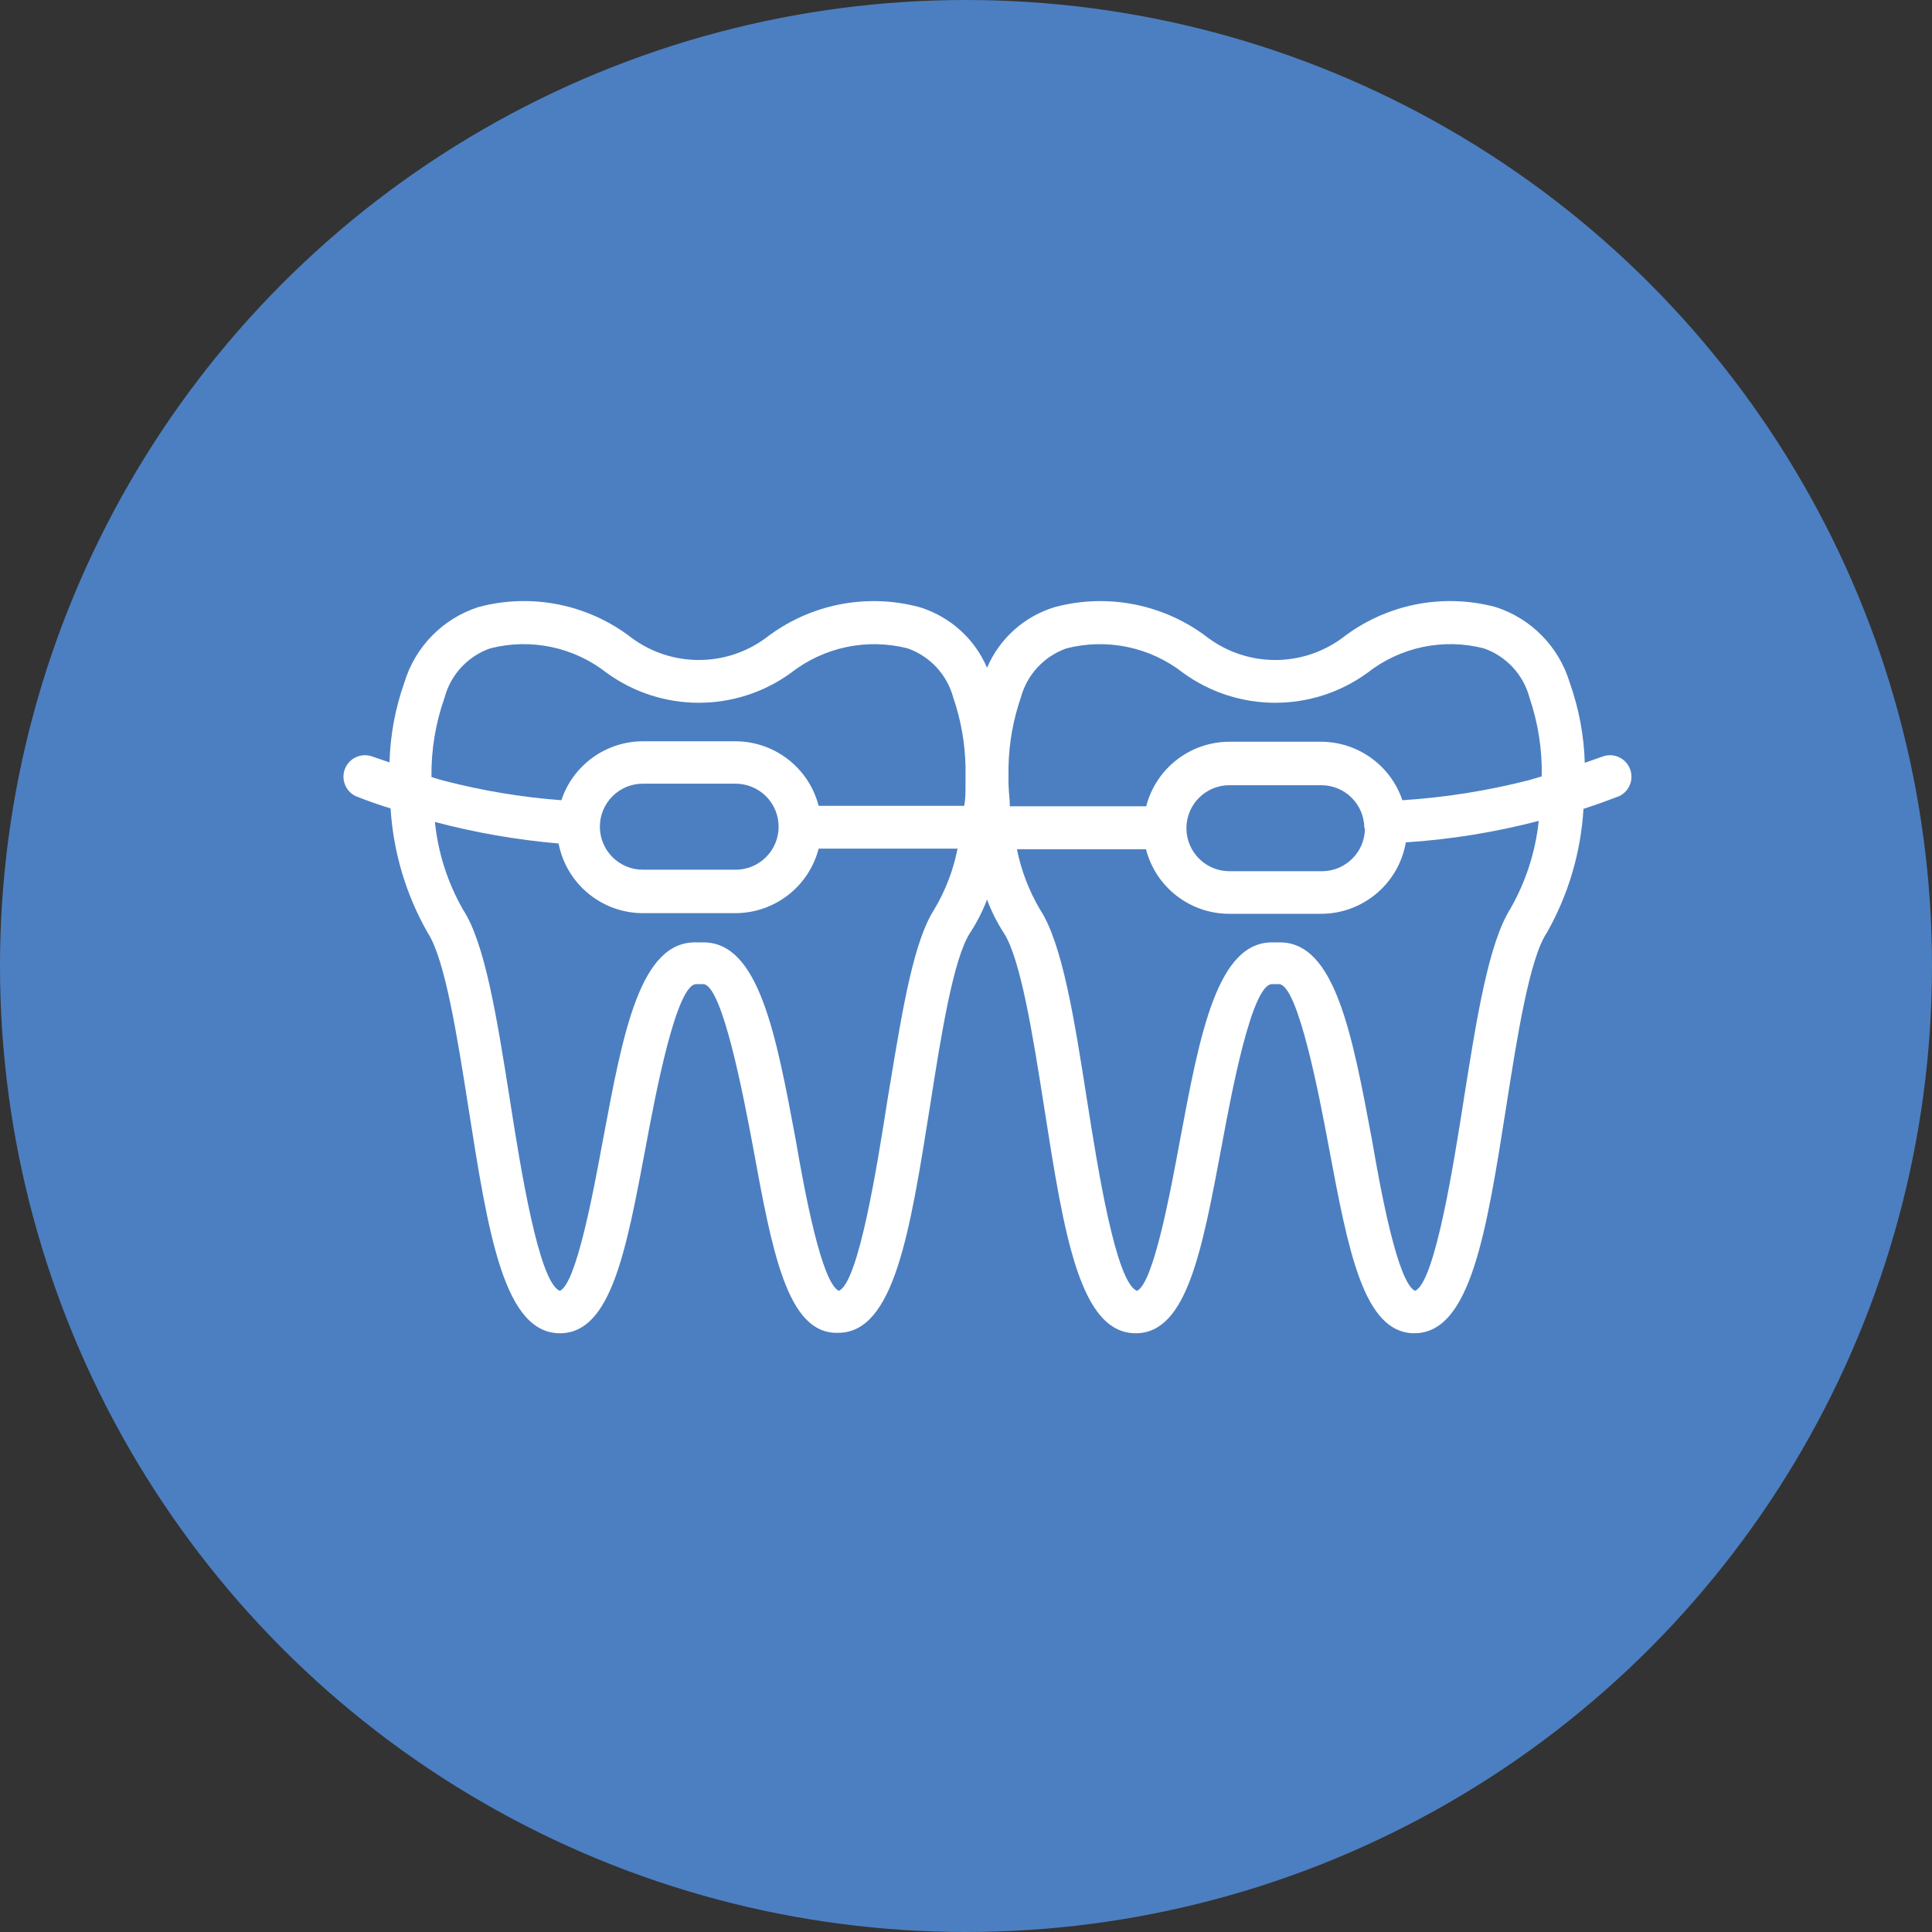
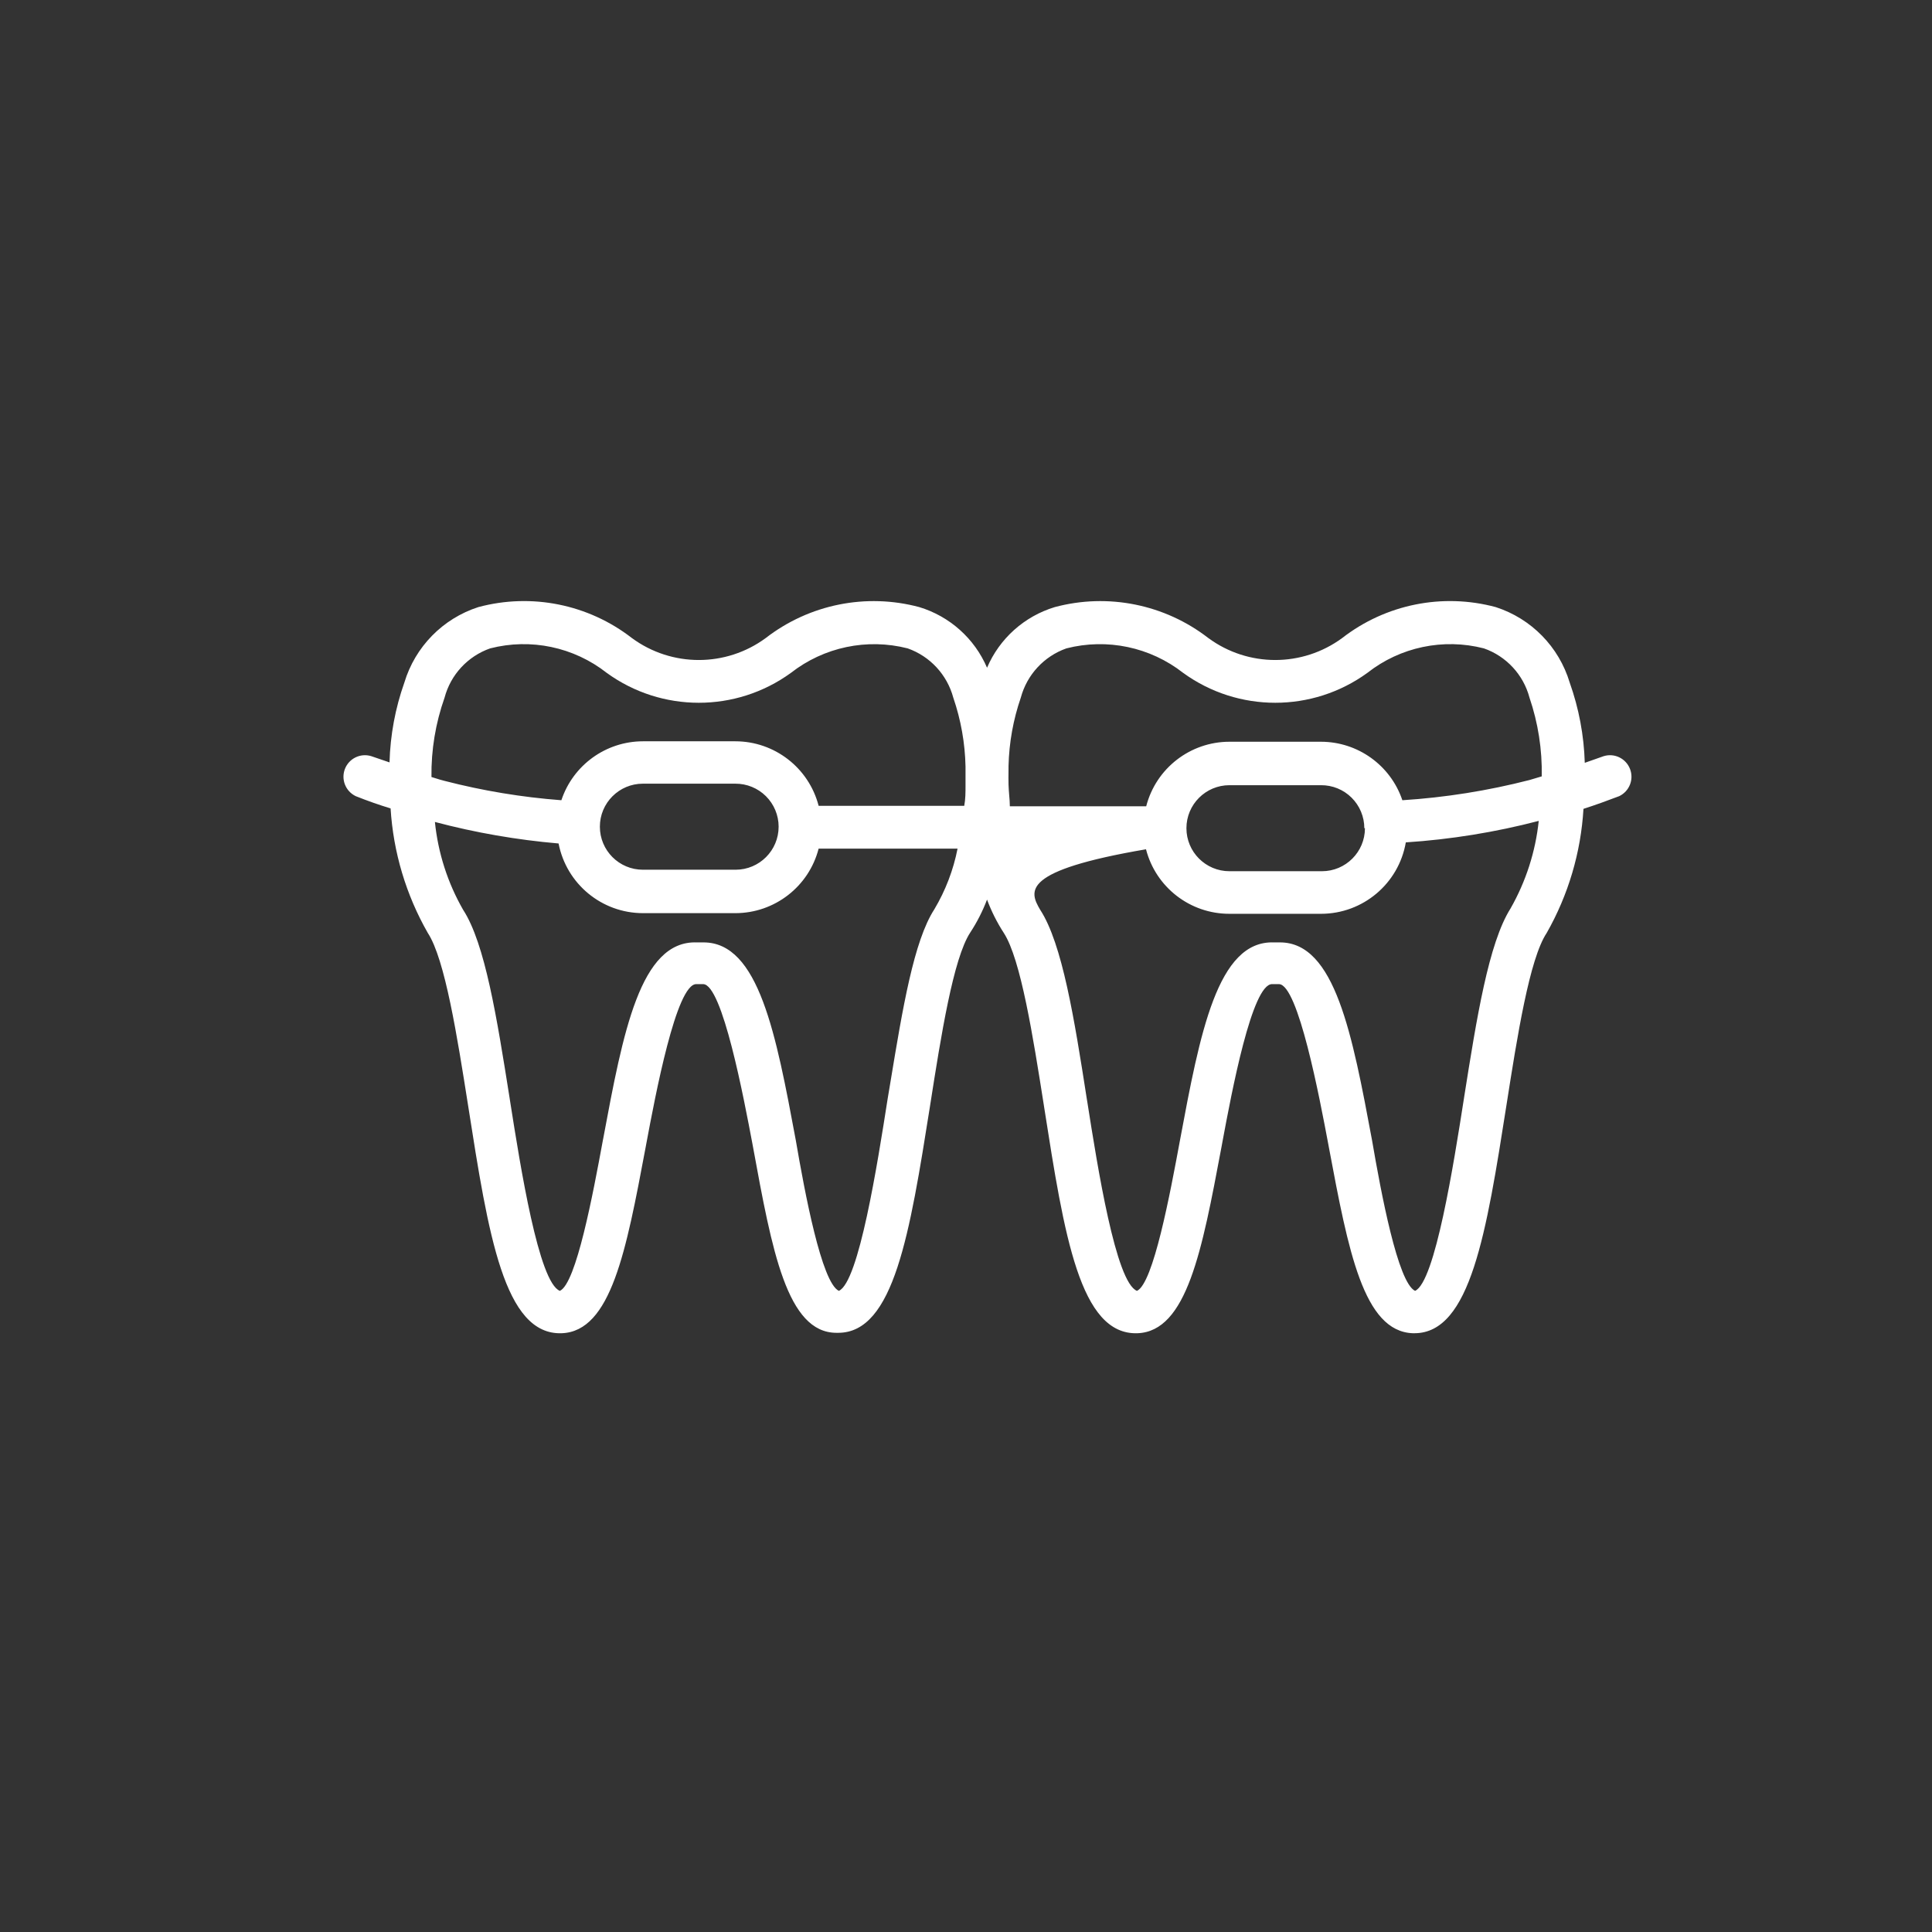
<svg xmlns="http://www.w3.org/2000/svg" width="65" height="65" viewBox="0 0 65 65" fill="none">
  <rect x="0" y="0" width="65" height="65" fill="#333333" stroke="none" />
-   <circle cx="32.5" cy="32.5" r="32.5" fill="#4C7FC1" />
-   <path fill-rule="evenodd" clip-rule="evenodd" d="M53.955 25.44L53.318 25.664C53.291 24.743 53.12 23.833 52.811 22.965C52.449 21.761 51.519 20.811 50.322 20.425C48.532 19.944 46.619 20.33 45.155 21.467C43.816 22.451 41.993 22.451 40.654 21.467C39.189 20.332 37.278 19.946 35.487 20.425C34.463 20.735 33.628 21.482 33.208 22.465C32.787 21.482 31.952 20.735 30.928 20.425C29.138 19.946 27.227 20.332 25.761 21.467C24.423 22.451 22.599 22.451 21.26 21.467C19.796 20.33 17.884 19.944 16.093 20.425C14.897 20.811 13.966 21.761 13.604 22.965C13.298 23.828 13.13 24.734 13.105 25.65L12.49 25.44C12.127 25.329 11.741 25.517 11.604 25.871C11.468 26.224 11.627 26.623 11.969 26.786C12.355 26.94 12.745 27.078 13.141 27.198C13.232 28.672 13.66 30.106 14.393 31.388C14.972 32.271 15.384 34.883 15.746 37.177L15.752 37.215C16.43 41.539 16.96 44.927 18.901 44.855C20.558 44.79 21.068 42.079 21.715 38.635L21.724 38.588L21.746 38.469C22.043 36.883 22.754 33.082 23.431 33.11H23.656C24.303 33.11 25.027 36.958 25.32 38.511L25.334 38.588L25.335 38.592C25.972 42.071 26.478 44.841 28.142 44.841H28.2C30.078 44.841 30.611 41.484 31.286 37.234L31.297 37.163C31.659 34.854 32.072 32.242 32.643 31.374C32.871 31.026 33.06 30.655 33.208 30.266C33.355 30.66 33.544 31.036 33.772 31.388C34.344 32.271 34.756 34.883 35.118 37.177L35.131 37.262C35.805 41.563 36.332 44.927 38.273 44.855C39.93 44.79 40.44 42.079 41.087 38.635L41.096 38.588L41.132 38.392C41.436 36.763 42.123 33.083 42.803 33.11H43.028C43.675 33.11 44.4 36.958 44.692 38.511L44.706 38.588L44.715 38.635C45.362 42.079 45.872 44.79 47.529 44.855H47.587C49.475 44.855 50.011 41.461 50.684 37.177C51.046 34.869 51.458 32.256 52.037 31.388C52.764 30.11 53.187 28.681 53.274 27.213C53.68 27.082 54.078 26.938 54.476 26.786C54.818 26.623 54.977 26.224 54.84 25.871C54.703 25.517 54.317 25.329 53.955 25.44ZM34.344 23.471C34.551 22.7 35.125 22.08 35.878 21.814C37.245 21.464 38.697 21.769 39.807 22.639C41.655 23.979 44.154 23.979 46.002 22.639C47.109 21.768 48.559 21.463 49.924 21.814C50.678 22.078 51.253 22.699 51.458 23.471C51.748 24.324 51.888 25.22 51.87 26.12L51.458 26.243C50.057 26.603 48.625 26.831 47.181 26.923C46.785 25.749 45.685 24.958 44.446 24.955H41.363C40.044 24.956 38.892 25.849 38.563 27.126H33.975C33.975 27.008 33.965 26.887 33.954 26.761L33.954 26.761C33.945 26.648 33.935 26.529 33.931 26.402C33.927 26.224 33.928 26.098 33.93 25.969V25.969V25.969V25.969V25.969V25.969C33.931 25.904 33.931 25.838 33.931 25.765C33.95 24.984 34.089 24.21 34.344 23.471ZM44.475 29.311C45.274 29.311 45.922 28.663 45.922 27.864H45.901C45.901 27.479 45.747 27.11 45.474 26.838C45.201 26.566 44.831 26.415 44.446 26.417H41.363C40.564 26.417 39.916 27.065 39.916 27.864C39.916 28.663 40.564 29.311 41.363 29.311H44.475ZM14.957 23.471C15.162 22.699 15.737 22.078 16.491 21.814C17.856 21.463 19.306 21.768 20.414 22.639C22.261 23.979 24.761 23.979 26.608 22.639C27.719 21.77 29.171 21.465 30.538 21.814C31.291 22.08 31.864 22.7 32.072 23.471C32.329 24.22 32.468 25.003 32.484 25.794V26.431C32.484 26.641 32.484 26.887 32.441 27.111H27.542C27.212 25.834 26.06 24.941 24.741 24.94H21.629C20.384 24.942 19.279 25.741 18.887 26.923C17.56 26.823 16.245 26.605 14.957 26.272C14.851 26.247 14.749 26.214 14.647 26.182C14.603 26.169 14.56 26.155 14.516 26.142C14.504 25.233 14.654 24.328 14.957 23.471ZM24.748 29.261C25.548 29.261 26.196 28.613 26.196 27.813C26.196 27.428 26.042 27.059 25.769 26.787C25.496 26.516 25.126 26.364 24.741 26.366H21.629C20.83 26.366 20.182 27.014 20.182 27.813C20.182 28.613 20.83 29.261 21.629 29.261H24.748ZM29.864 36.967C29.524 39.138 28.895 43.14 28.222 43.429C27.643 43.154 27.078 40.137 26.774 38.364C26.109 34.796 25.53 31.706 23.67 31.706H23.439C21.539 31.642 20.963 34.726 20.295 38.304L20.283 38.364C19.951 40.166 19.386 43.184 18.836 43.429C18.124 43.152 17.51 39.256 17.166 37.077L17.15 36.975L17.142 36.922C16.718 34.25 16.32 31.742 15.58 30.607C15.06 29.7 14.738 28.694 14.632 27.654C15.995 28.015 17.387 28.257 18.793 28.378C19.056 29.737 20.245 30.72 21.629 30.722H24.741C26.06 30.721 27.212 29.829 27.542 28.551H32.216C32.075 29.271 31.81 29.962 31.435 30.592C30.743 31.66 30.369 33.92 29.96 36.393C29.928 36.583 29.897 36.775 29.864 36.967ZM47.608 43.429C48.281 43.14 48.911 39.138 49.251 36.967L49.259 36.914C49.683 34.242 50.081 31.735 50.821 30.563C51.337 29.657 51.66 28.655 51.769 27.618C50.305 28 48.807 28.242 47.297 28.341C47.058 29.729 45.854 30.743 44.446 30.744H41.363C40.041 30.746 38.886 29.853 38.556 28.573H34.214C34.358 29.29 34.622 29.977 34.995 30.607C35.74 31.75 36.146 34.283 36.565 36.975L36.582 37.077C36.925 39.256 37.539 43.152 38.252 43.429C38.801 43.184 39.366 40.166 39.699 38.364C40.372 34.76 40.958 31.641 42.854 31.706H43.064C44.916 31.706 45.495 34.796 46.161 38.364C46.465 40.137 47.029 43.154 47.608 43.429Z" fill="white" />
+   <path fill-rule="evenodd" clip-rule="evenodd" d="M53.955 25.44L53.318 25.664C53.291 24.743 53.12 23.833 52.811 22.965C52.449 21.761 51.519 20.811 50.322 20.425C48.532 19.944 46.619 20.33 45.155 21.467C43.816 22.451 41.993 22.451 40.654 21.467C39.189 20.332 37.278 19.946 35.487 20.425C34.463 20.735 33.628 21.482 33.208 22.465C32.787 21.482 31.952 20.735 30.928 20.425C29.138 19.946 27.227 20.332 25.761 21.467C24.423 22.451 22.599 22.451 21.26 21.467C19.796 20.33 17.884 19.944 16.093 20.425C14.897 20.811 13.966 21.761 13.604 22.965C13.298 23.828 13.13 24.734 13.105 25.65L12.49 25.44C12.127 25.329 11.741 25.517 11.604 25.871C11.468 26.224 11.627 26.623 11.969 26.786C12.355 26.94 12.745 27.078 13.141 27.198C13.232 28.672 13.66 30.106 14.393 31.388C14.972 32.271 15.384 34.883 15.746 37.177L15.752 37.215C16.43 41.539 16.96 44.927 18.901 44.855C20.558 44.79 21.068 42.079 21.715 38.635L21.724 38.588L21.746 38.469C22.043 36.883 22.754 33.082 23.431 33.11H23.656C24.303 33.11 25.027 36.958 25.32 38.511L25.334 38.588L25.335 38.592C25.972 42.071 26.478 44.841 28.142 44.841H28.2C30.078 44.841 30.611 41.484 31.286 37.234L31.297 37.163C31.659 34.854 32.072 32.242 32.643 31.374C32.871 31.026 33.06 30.655 33.208 30.266C33.355 30.66 33.544 31.036 33.772 31.388C34.344 32.271 34.756 34.883 35.118 37.177L35.131 37.262C35.805 41.563 36.332 44.927 38.273 44.855C39.93 44.79 40.44 42.079 41.087 38.635L41.096 38.588L41.132 38.392C41.436 36.763 42.123 33.083 42.803 33.11H43.028C43.675 33.11 44.4 36.958 44.692 38.511L44.706 38.588L44.715 38.635C45.362 42.079 45.872 44.79 47.529 44.855H47.587C49.475 44.855 50.011 41.461 50.684 37.177C51.046 34.869 51.458 32.256 52.037 31.388C52.764 30.11 53.187 28.681 53.274 27.213C53.68 27.082 54.078 26.938 54.476 26.786C54.818 26.623 54.977 26.224 54.84 25.871C54.703 25.517 54.317 25.329 53.955 25.44ZM34.344 23.471C34.551 22.7 35.125 22.08 35.878 21.814C37.245 21.464 38.697 21.769 39.807 22.639C41.655 23.979 44.154 23.979 46.002 22.639C47.109 21.768 48.559 21.463 49.924 21.814C50.678 22.078 51.253 22.699 51.458 23.471C51.748 24.324 51.888 25.22 51.87 26.12L51.458 26.243C50.057 26.603 48.625 26.831 47.181 26.923C46.785 25.749 45.685 24.958 44.446 24.955H41.363C40.044 24.956 38.892 25.849 38.563 27.126H33.975C33.975 27.008 33.965 26.887 33.954 26.761L33.954 26.761C33.945 26.648 33.935 26.529 33.931 26.402C33.927 26.224 33.928 26.098 33.93 25.969V25.969V25.969V25.969V25.969V25.969C33.931 25.904 33.931 25.838 33.931 25.765C33.95 24.984 34.089 24.21 34.344 23.471ZM44.475 29.311C45.274 29.311 45.922 28.663 45.922 27.864H45.901C45.901 27.479 45.747 27.11 45.474 26.838C45.201 26.566 44.831 26.415 44.446 26.417H41.363C40.564 26.417 39.916 27.065 39.916 27.864C39.916 28.663 40.564 29.311 41.363 29.311H44.475ZM14.957 23.471C15.162 22.699 15.737 22.078 16.491 21.814C17.856 21.463 19.306 21.768 20.414 22.639C22.261 23.979 24.761 23.979 26.608 22.639C27.719 21.77 29.171 21.465 30.538 21.814C31.291 22.08 31.864 22.7 32.072 23.471C32.329 24.22 32.468 25.003 32.484 25.794V26.431C32.484 26.641 32.484 26.887 32.441 27.111H27.542C27.212 25.834 26.06 24.941 24.741 24.94H21.629C20.384 24.942 19.279 25.741 18.887 26.923C17.56 26.823 16.245 26.605 14.957 26.272C14.851 26.247 14.749 26.214 14.647 26.182C14.603 26.169 14.56 26.155 14.516 26.142C14.504 25.233 14.654 24.328 14.957 23.471ZM24.748 29.261C25.548 29.261 26.196 28.613 26.196 27.813C26.196 27.428 26.042 27.059 25.769 26.787C25.496 26.516 25.126 26.364 24.741 26.366H21.629C20.83 26.366 20.182 27.014 20.182 27.813C20.182 28.613 20.83 29.261 21.629 29.261H24.748ZM29.864 36.967C29.524 39.138 28.895 43.14 28.222 43.429C27.643 43.154 27.078 40.137 26.774 38.364C26.109 34.796 25.53 31.706 23.67 31.706H23.439C21.539 31.642 20.963 34.726 20.295 38.304L20.283 38.364C19.951 40.166 19.386 43.184 18.836 43.429C18.124 43.152 17.51 39.256 17.166 37.077L17.15 36.975L17.142 36.922C16.718 34.25 16.32 31.742 15.58 30.607C15.06 29.7 14.738 28.694 14.632 27.654C15.995 28.015 17.387 28.257 18.793 28.378C19.056 29.737 20.245 30.72 21.629 30.722H24.741C26.06 30.721 27.212 29.829 27.542 28.551H32.216C32.075 29.271 31.81 29.962 31.435 30.592C30.743 31.66 30.369 33.92 29.96 36.393C29.928 36.583 29.897 36.775 29.864 36.967ZM47.608 43.429C48.281 43.14 48.911 39.138 49.251 36.967L49.259 36.914C49.683 34.242 50.081 31.735 50.821 30.563C51.337 29.657 51.66 28.655 51.769 27.618C50.305 28 48.807 28.242 47.297 28.341C47.058 29.729 45.854 30.743 44.446 30.744H41.363C40.041 30.746 38.886 29.853 38.556 28.573C34.358 29.29 34.622 29.977 34.995 30.607C35.74 31.75 36.146 34.283 36.565 36.975L36.582 37.077C36.925 39.256 37.539 43.152 38.252 43.429C38.801 43.184 39.366 40.166 39.699 38.364C40.372 34.76 40.958 31.641 42.854 31.706H43.064C44.916 31.706 45.495 34.796 46.161 38.364C46.465 40.137 47.029 43.154 47.608 43.429Z" fill="white" />
</svg>